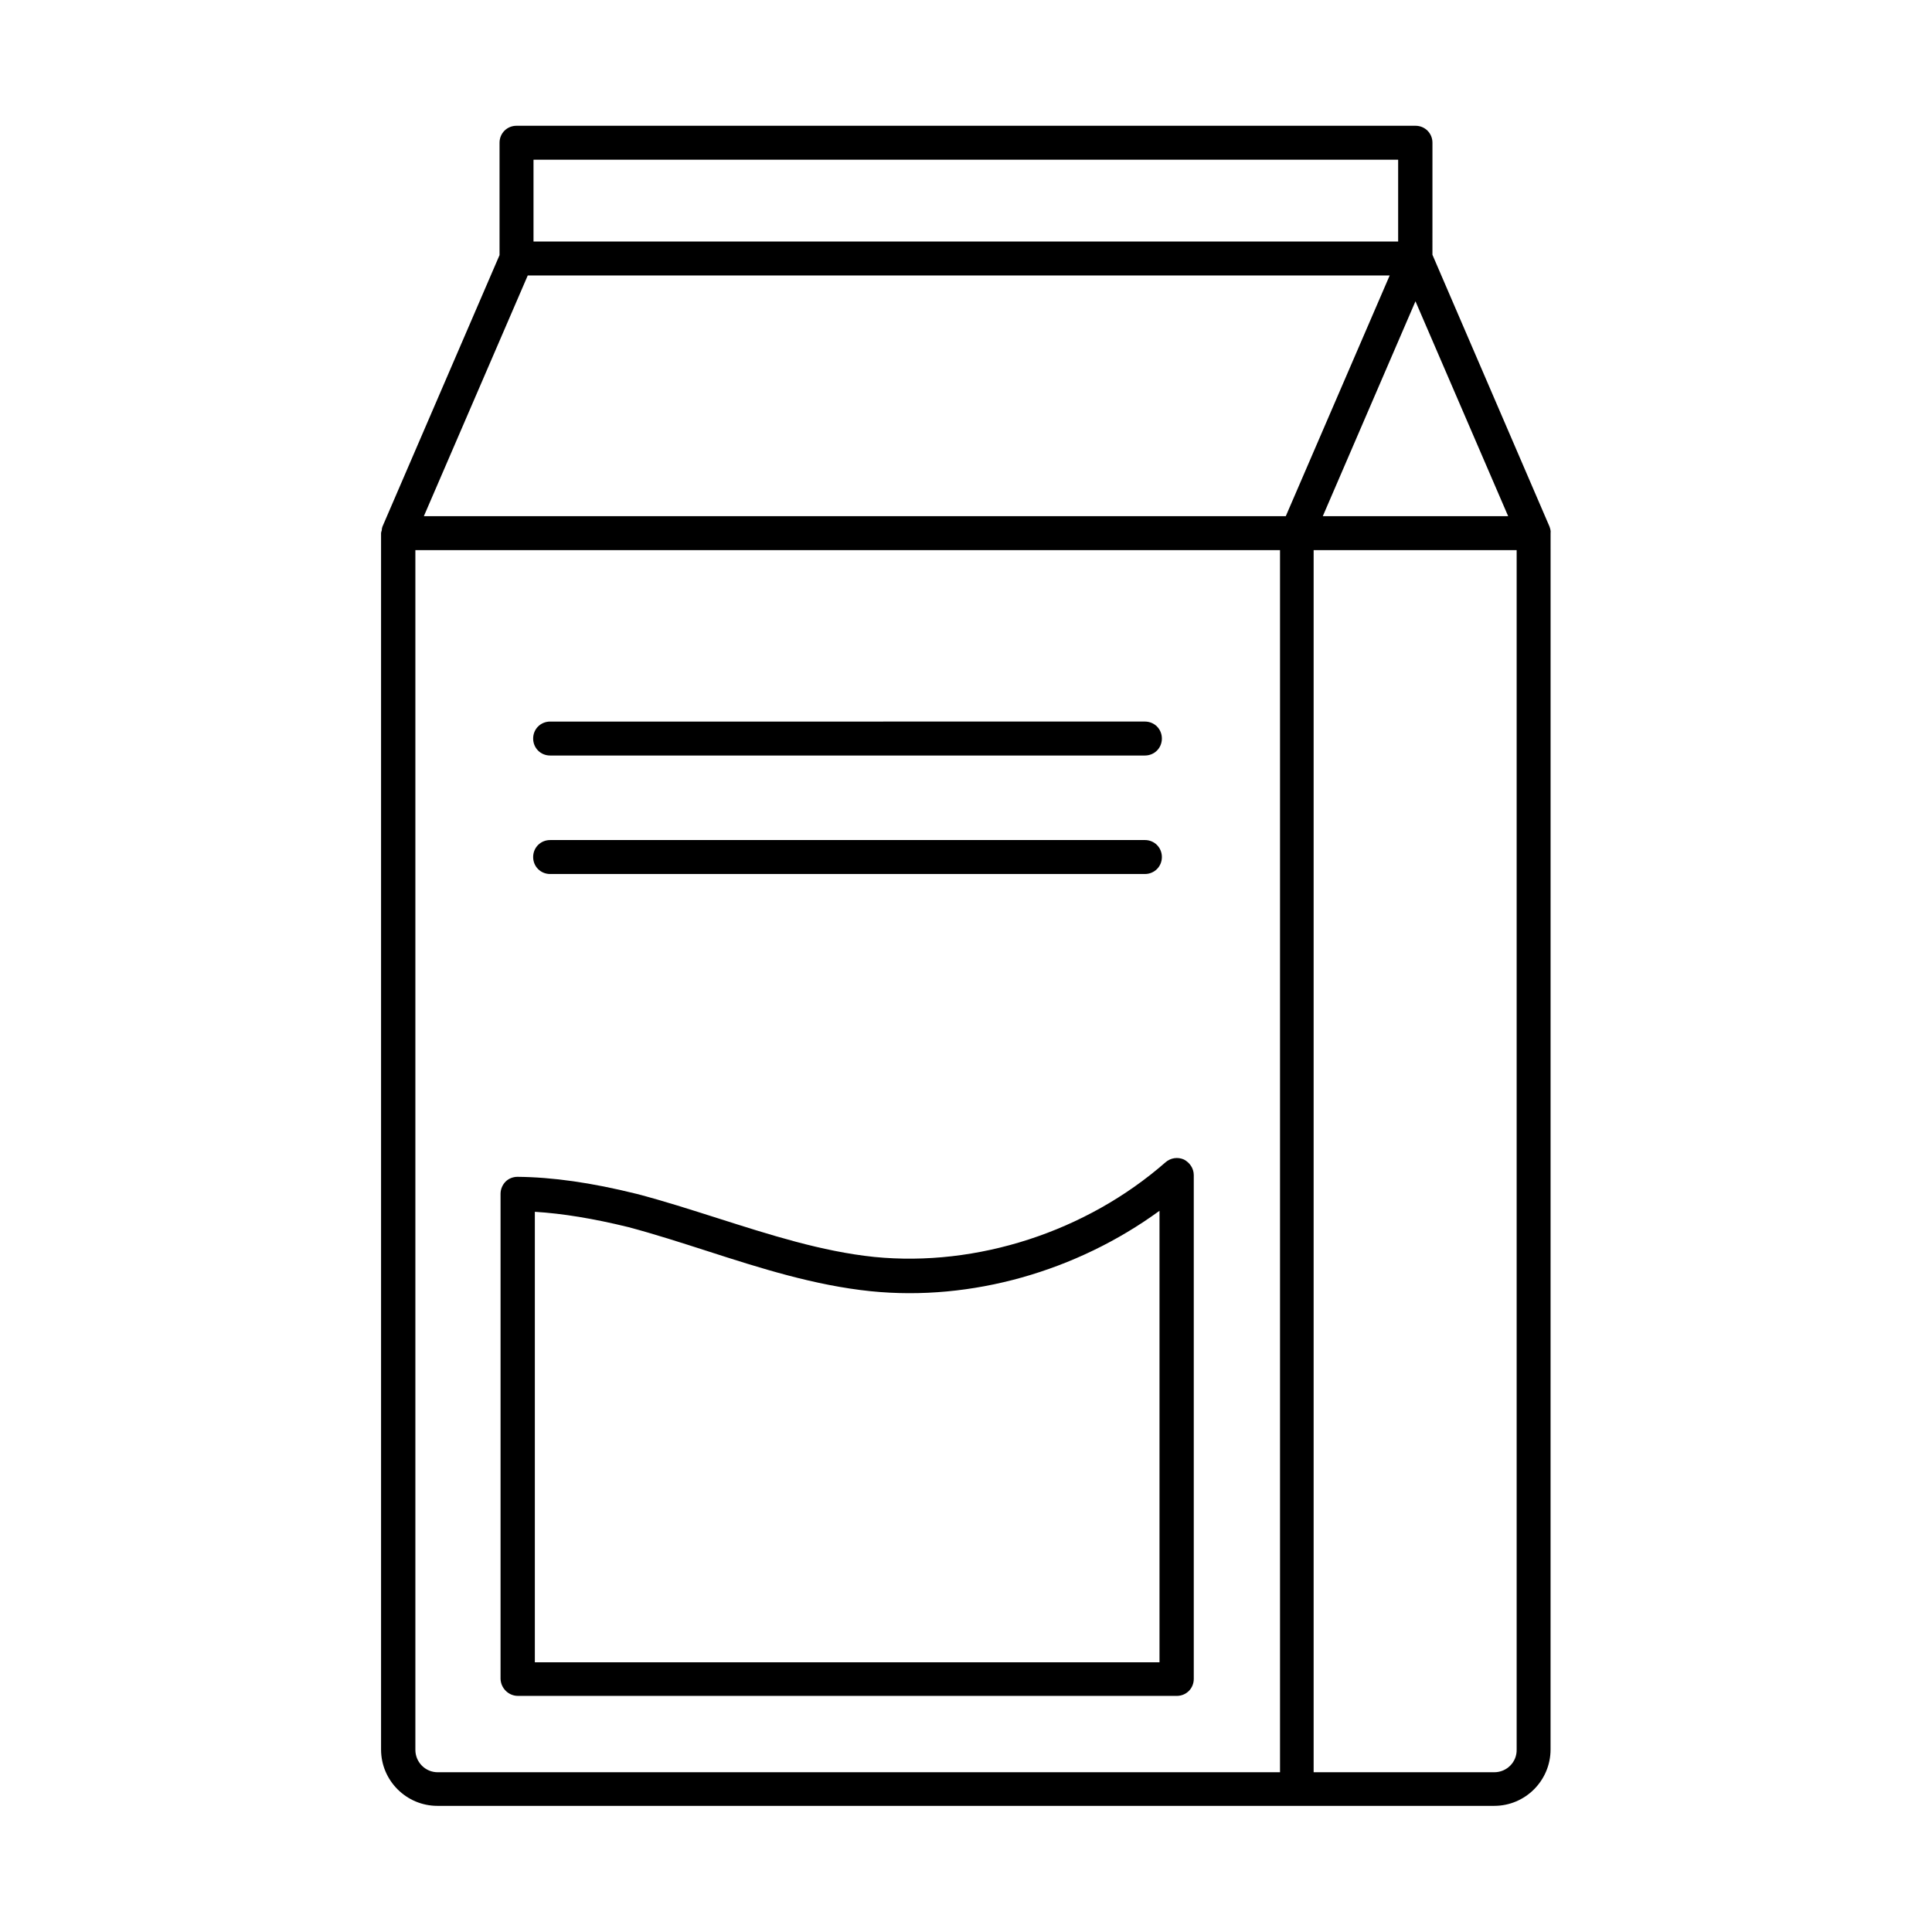
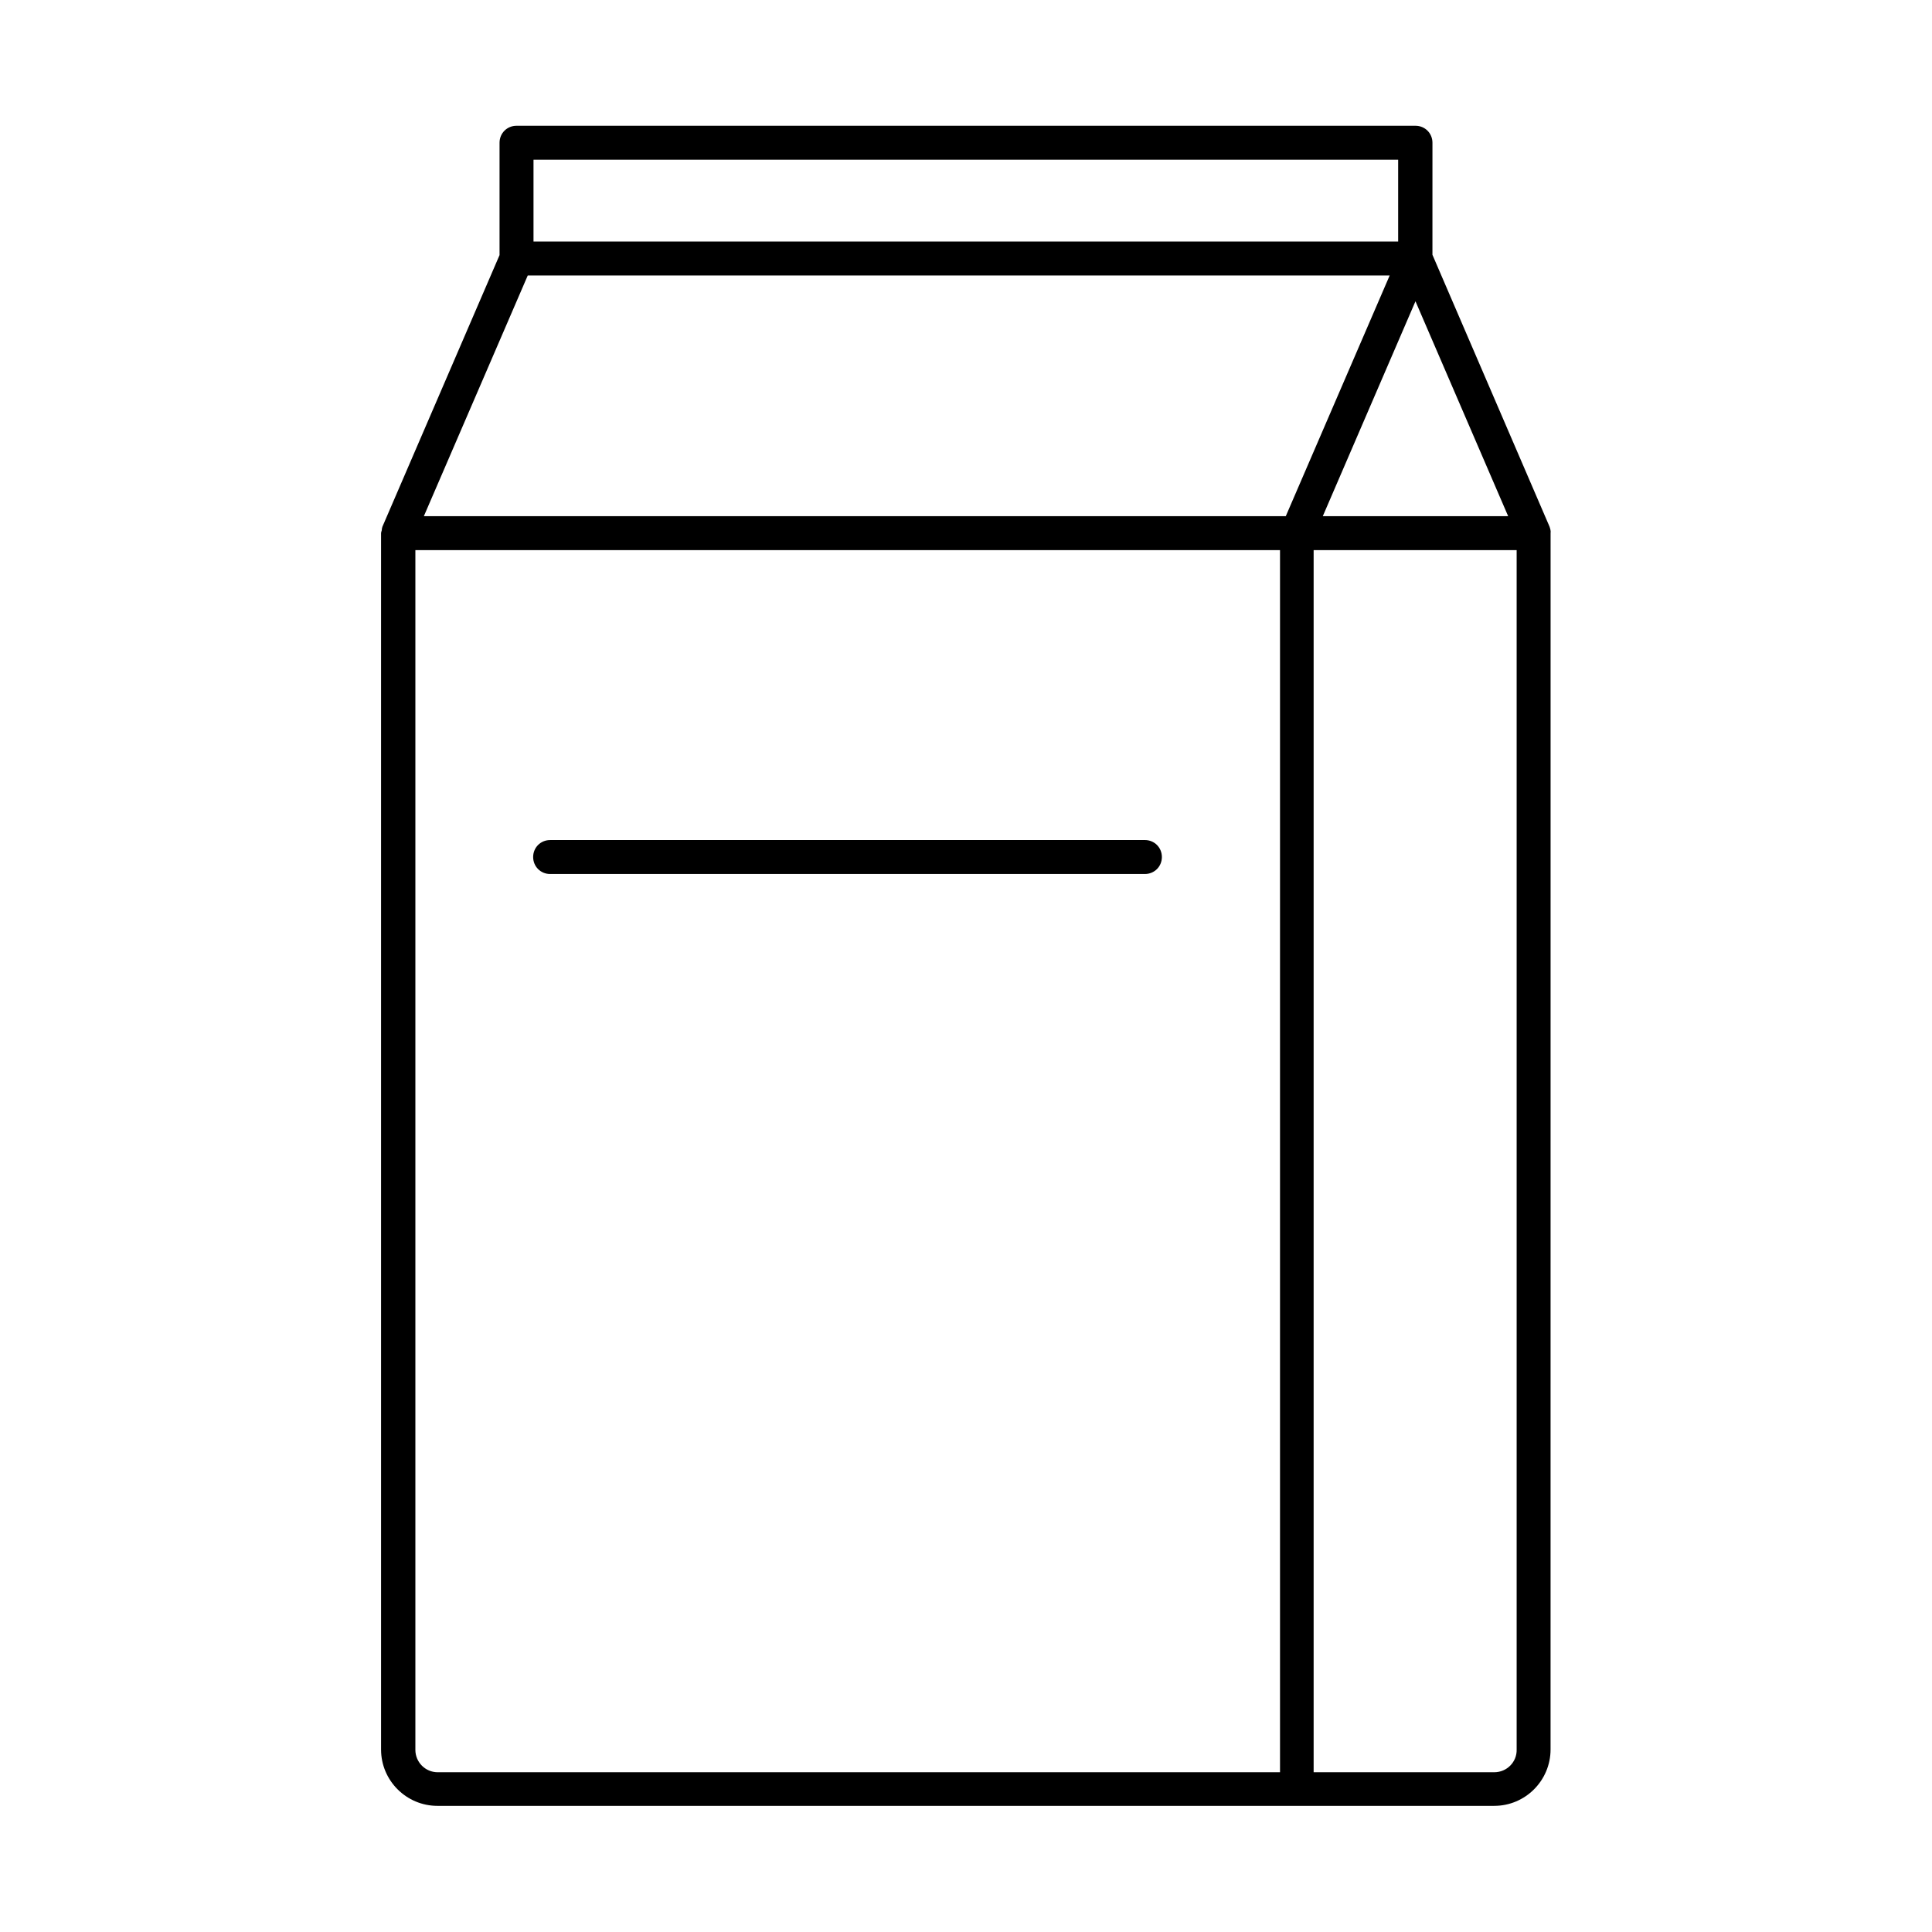
<svg xmlns="http://www.w3.org/2000/svg" fill="#000000" width="800px" height="800px" version="1.1" viewBox="144 144 512 512">
  <g>
    <path d="m554.65 283.58-31.039-72.062 0.004-29.688c0-2.519-1.98-4.5-4.5-4.5h-238.23c-2.519 0-4.5 1.98-4.5 4.5v29.777l-31.039 71.973c-0.09 0.27-0.18 0.629-0.18 0.988-0.09 0.27-0.18 0.539-0.18 0.719v322.35c0 8.277 6.746 14.934 14.934 14.934h280.06c8.277 0 14.934-6.746 14.934-14.934l0.008-322.34c0.09-0.629-0.094-1.172-0.273-1.711zm-69.902-2.789h-228.42l27.531-63.785h228.42zm34.367-56.949 24.562 56.949h-49.121zm-233.73-37.516h229.14v21.684h-229.14zm197.75 427.34h-223.12c-3.328 0-5.938-2.699-5.938-5.938v-317.94h229.14v323.88zm56.855 0h-47.863v-323.88h53.801v317.85c0.09 3.328-2.609 6.027-5.938 6.027z" />
-     <path d="m281.24 593.43h174.62c2.519 0 4.5-1.98 4.5-4.5v-133.51c0-1.801-1.078-3.328-2.609-4.137-1.621-0.719-3.508-0.449-4.859 0.719-21.051 18.441-50.02 27.801-77.191 25.102-13.945-1.441-27.891-5.938-41.473-10.258-7.106-2.25-14.305-4.59-21.594-6.477-11.965-2.969-22.223-4.41-31.488-4.5-1.168 0-2.34 0.449-3.148 1.258s-1.348 1.98-1.348 3.238v128.56c0.09 2.519 2.156 4.5 4.586 4.5zm4.5-128.29c7.379 0.449 15.562 1.801 24.742 4.047 7.106 1.891 14.035 4.137 21.051 6.387 13.945 4.5 28.34 9.086 43.273 10.617 26.629 2.699 54.52-5.309 76.473-21.32v119.66h-165.54z" />
-     <path d="m289.79 344.22h157.62c2.519 0 4.5-1.98 4.5-4.5s-1.98-4.5-4.5-4.5l-157.62 0.004c-2.519 0-4.5 1.98-4.5 4.5 0.004 2.519 1.98 4.496 4.5 4.496z" />
-     <path d="m289.79 375.62h157.62c2.519 0 4.5-1.98 4.5-4.5 0-2.519-1.98-4.5-4.5-4.5l-157.62 0.004c-2.519 0-4.5 1.98-4.5 4.5 0.004 2.516 1.98 4.496 4.5 4.496z" />
+     <path d="m289.79 375.62h157.62c2.519 0 4.5-1.98 4.5-4.5 0-2.519-1.98-4.5-4.5-4.5l-157.62 0.004c-2.519 0-4.5 1.98-4.5 4.5 0.004 2.516 1.98 4.496 4.5 4.496" />
  </g>
</svg>